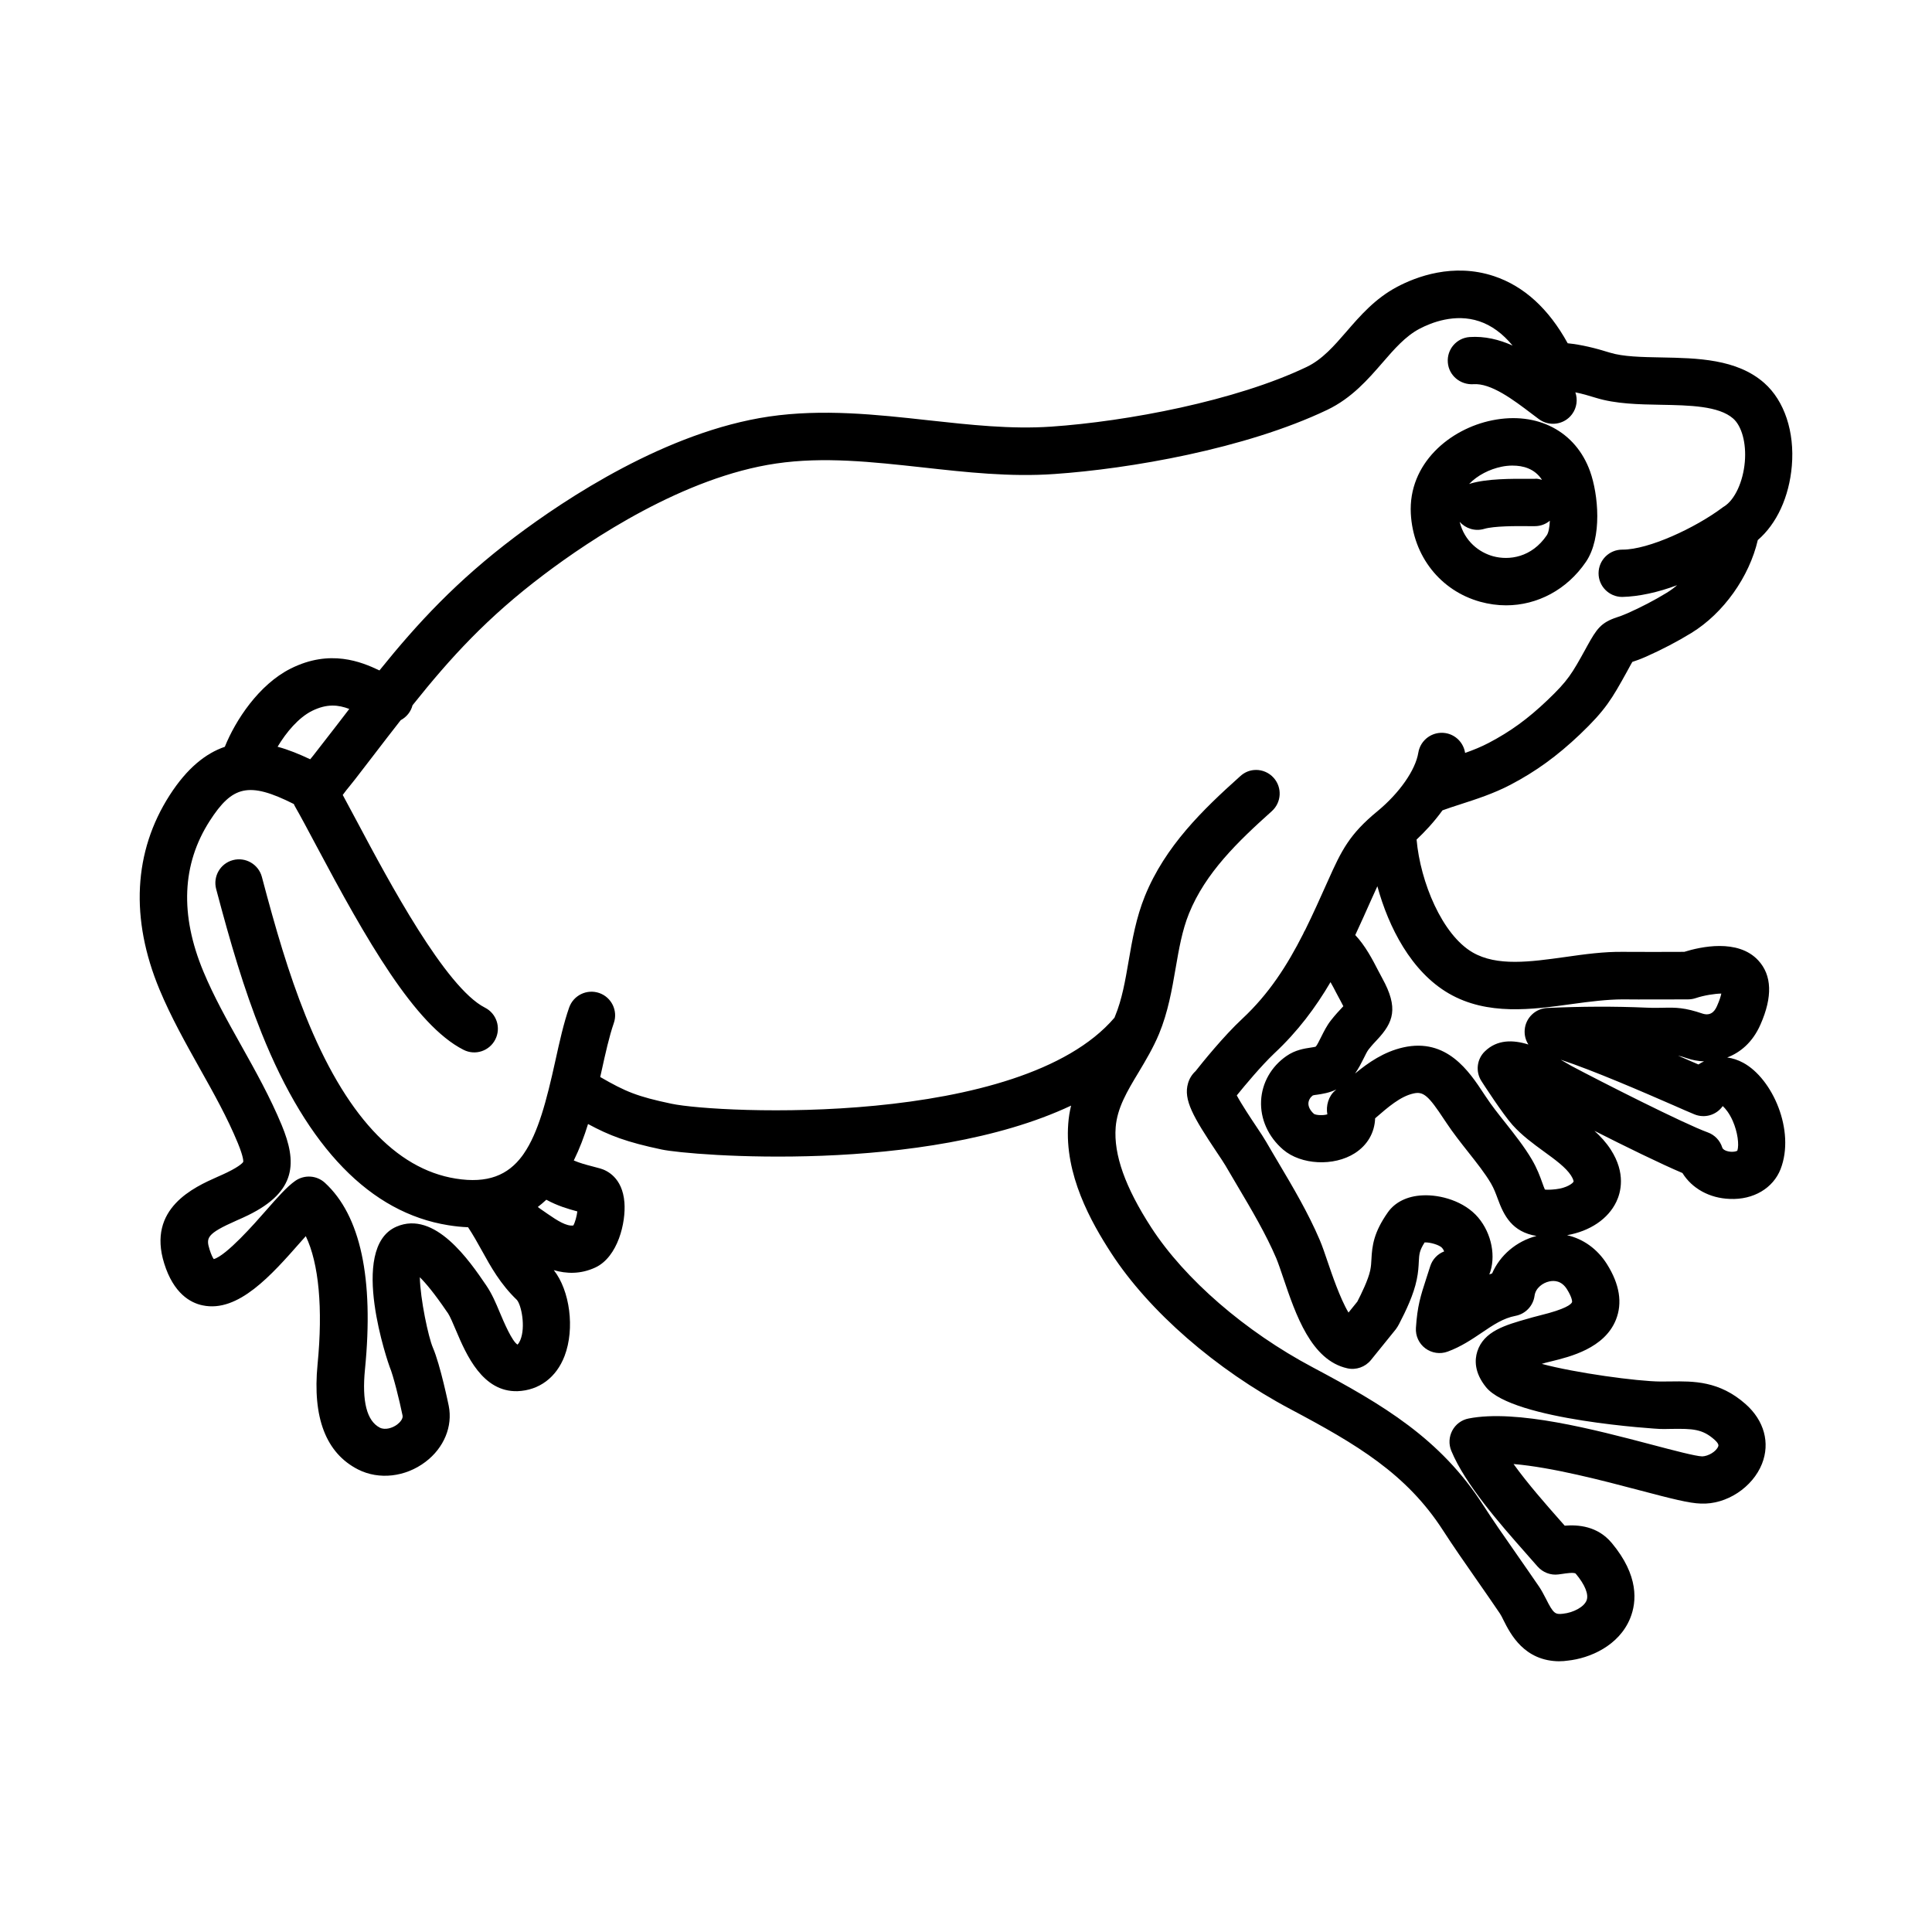
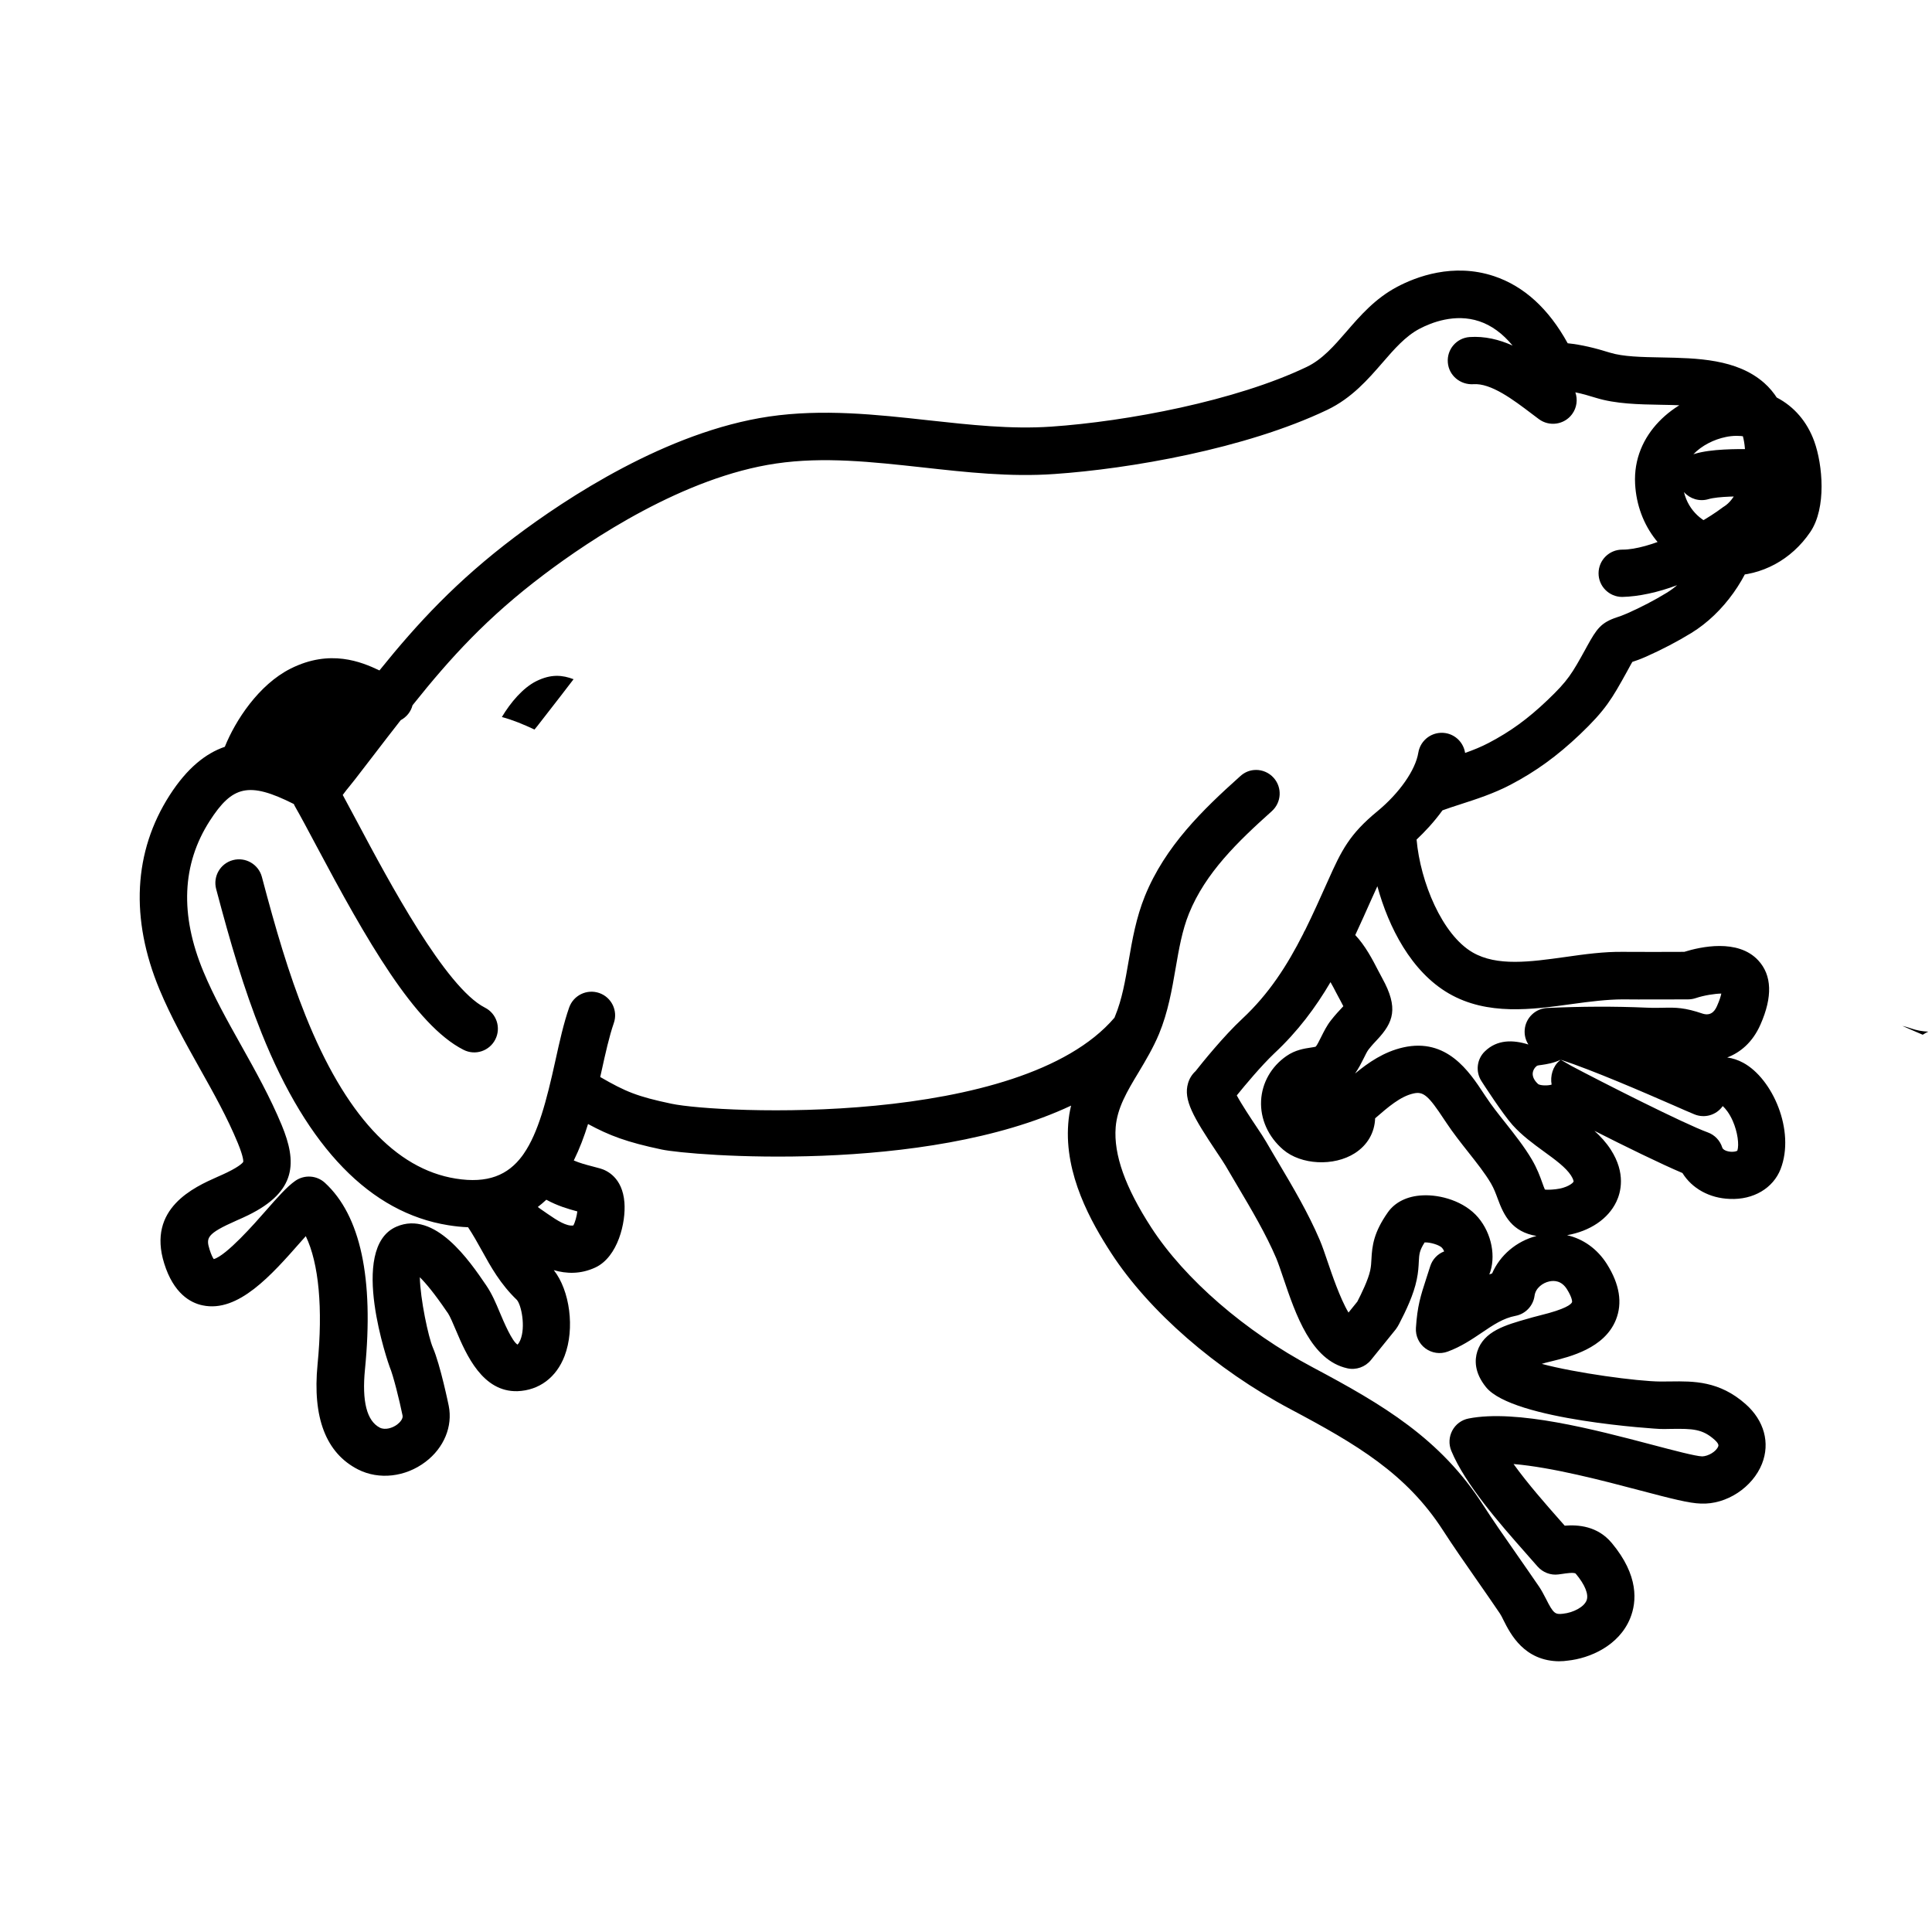
<svg xmlns="http://www.w3.org/2000/svg" width="100pt" height="100pt" version="1.1" viewBox="0 0 100 100">
-   <path d="m80.738 85.988c-1.848 0-2.562-1.422-2.918-2.129-0.062-0.129-0.121-0.25-0.188-0.348-0.355-0.527-0.754-1.098-1.156-1.676-0.645-0.922-1.289-1.852-1.777-2.609-1.898-2.949-4.477-4.469-7.914-6.293-3.848-2.043-7.309-5.059-9.262-8.062-1.055-1.621-2.434-4.082-2.231-6.707 0.023-0.324 0.074-0.637 0.148-0.938-7.586 3.574-19.699 2.59-21.191 2.273-1.816-0.383-2.699-0.719-3.812-1.32-0.199 0.645-0.441 1.285-0.738 1.887 0.301 0.129 0.609 0.215 0.961 0.305l0.406 0.109c0.344 0.098 1.152 0.465 1.254 1.758 0.082 1.035-0.336 2.82-1.504 3.367-0.773 0.359-1.512 0.324-2.152 0.137 0.832 1.051 1.098 3.027 0.559 4.441-0.426 1.117-1.316 1.781-2.438 1.824-1.801 0.051-2.644-1.867-3.184-3.148-0.145-0.344-0.309-0.73-0.414-0.887 0 0-0.059-0.082-0.059-0.082-0.648-0.953-1.098-1.484-1.398-1.781 0.023 1.133 0.445 3.113 0.676 3.644 0.387 0.895 0.816 2.988 0.82 3.008 0.215 1.066-0.246 2.18-1.199 2.902-1.043 0.793-2.414 0.945-3.496 0.395-1.66-0.848-2.363-2.68-2.094-5.438 0.285-2.906 0.066-5.231-0.609-6.637-0.09 0.098-0.176 0.195-0.254 0.285-1.52 1.727-3.242 3.688-5.086 3.297-0.633-0.129-1.504-0.617-1.988-2.168-0.898-2.863 1.566-3.953 2.75-4.481 0.176-0.078 0.348-0.152 0.504-0.23 0.73-0.355 0.832-0.539 0.836-0.547 0.004-0.027 0.027-0.227-0.281-0.977-0.543-1.316-1.238-2.559-1.977-3.875-0.727-1.301-1.48-2.641-2.074-4.066-1.527-3.668-1.348-7.144 0.523-10.059 0.906-1.41 1.871-2.172 2.856-2.508 0.547-1.363 1.758-3.219 3.406-4.047 2.043-1.027 3.668-0.348 4.598 0.094 1.98-2.457 4-4.637 7.016-6.914 2.637-1.988 7.848-5.445 13.148-6.227 2.781-0.406 5.551-0.105 8.227 0.191 2.211 0.242 4.297 0.473 6.371 0.332 3.938-0.27 9.555-1.332 13.23-3.09 0.812-0.387 1.422-1.094 2.066-1.836 0.695-0.805 1.48-1.711 2.621-2.312 0.965-0.512 2.894-1.258 5.012-0.551 1.547 0.516 2.828 1.684 3.812 3.473 0.715 0.074 1.418 0.246 2.18 0.484 0.691 0.215 1.66 0.23 2.684 0.25 1.824 0.035 3.894 0.07 5.312 1.324 1.043 0.922 1.574 2.523 1.426 4.285-0.137 1.613-0.785 3.004-1.762 3.844-0.441 1.902-1.773 3.785-3.434 4.805-0.73 0.449-1.52 0.859-2.344 1.227-0.32 0.141-0.547 0.219-0.715 0.273-0.055 0.09-0.121 0.215-0.211 0.379l-0.07 0.129c-0.773 1.395-1.094 1.969-2.438 3.25-1.172 1.113-2.277 1.914-3.582 2.598-0.879 0.461-1.781 0.75-2.578 1.008-0.34 0.109-0.664 0.215-0.949 0.32-0.457 0.633-0.957 1.152-1.34 1.512 0.195 2.211 1.328 4.926 2.898 5.84 1.266 0.734 2.984 0.492 4.805 0.238 0.984-0.141 2.008-0.281 2.992-0.266 0.539 0.008 2.527 0.004 3.16 0 0.828-0.258 2.777-0.699 3.832 0.445 0.707 0.766 0.746 1.883 0.113 3.316-0.41 0.934-1.055 1.453-1.723 1.707 0.277 0.035 0.555 0.125 0.828 0.273 1.52 0.82 2.707 3.519 1.934 5.508-0.383 0.977-1.398 1.594-2.625 1.539-1.055-0.035-1.961-0.543-2.453-1.34-1.109-0.469-3-1.395-4.555-2.184 0.316 0.289 0.609 0.605 0.848 0.977 0.785 1.219 0.516 2.215 0.285 2.695-0.426 0.891-1.363 1.52-2.551 1.73 0.832 0.188 1.566 0.707 2.062 1.492 0.66 1.047 0.816 2.019 0.465 2.891-0.594 1.473-2.375 1.91-3.332 2.144-0.117 0.027-0.219 0.055-0.301 0.074l-0.203 0.059c1.719 0.465 4.938 0.906 6.144 0.914 0.18 0 0.352-0.004 0.52-0.004 1.184-0.016 2.527-0.035 3.891 1.176 0.957 0.848 1.273 2.004 0.844 3.086-0.48 1.211-1.828 2.121-3.168 2.059-0.594-0.016-1.496-0.246-3.172-0.688-1.895-0.5-4.508-1.188-6.519-1.359 0.73 1.016 1.676 2.09 2.441 2.957 0.07 0.078 0.141 0.16 0.207 0.234 0.695-0.055 1.695 0.012 2.434 0.895 1.41 1.688 1.297 3.047 0.957 3.891-0.582 1.438-2.106 2.082-3.234 2.199-0.145 0.023-0.281 0.031-0.41 0.031zm-15.73-46.137c0.336 0 0.672 0.137 0.914 0.406 0.453 0.504 0.41 1.277-0.094 1.73-1.77 1.586-3.43 3.188-4.285 5.293-0.355 0.875-0.52 1.832-0.695 2.848-0.191 1.109-0.391 2.258-0.855 3.383-0.305 0.73-0.691 1.375-1.062 1.996-0.594 0.984-1.105 1.84-1.184 2.844-0.109 1.414 0.496 3.109 1.844 5.188 1.734 2.672 4.859 5.379 8.355 7.234 3.644 1.938 6.609 3.688 8.824 7.133 0.473 0.738 1.102 1.641 1.727 2.535 0.406 0.586 0.812 1.164 1.176 1.699 0.117 0.176 0.23 0.387 0.348 0.617 0.383 0.766 0.477 0.816 0.879 0.77 0.551-0.059 1.086-0.355 1.219-0.684 0.125-0.309-0.078-0.82-0.566-1.398-0.109-0.07-0.527-0.004-0.688 0.02l-0.199 0.027c-0.406 0.055-0.816-0.105-1.086-0.414-0.188-0.219-0.398-0.457-0.629-0.715-1.312-1.488-3.113-3.531-3.832-5.269-0.141-0.34-0.121-0.723 0.051-1.047s0.48-0.555 0.844-0.625c2.481-0.488 6.523 0.574 9.477 1.352 1.066 0.281 2.277 0.602 2.617 0.609 0.316-0.012 0.719-0.25 0.824-0.512 0.016-0.043 0.055-0.133-0.191-0.352-0.625-0.559-1.137-0.574-2.231-0.559-0.188 0.004-0.379 0.008-0.574 0.004-0.074 0-7.625-0.441-9.02-2.164-0.617-0.762-0.586-1.422-0.453-1.844 0.336-1.055 1.453-1.371 2.641-1.707l0.23-0.066c0.105-0.031 0.238-0.062 0.391-0.102 1.32-0.324 1.598-0.566 1.645-0.684 0 0 0.035-0.188-0.266-0.668-0.277-0.438-0.648-0.461-0.914-0.402-0.328 0.07-0.707 0.332-0.762 0.742-0.07 0.523-0.469 0.941-0.984 1.039-0.637 0.121-1.152 0.469-1.746 0.871-0.504 0.34-1.074 0.727-1.766 0.98-0.391 0.145-0.824 0.078-1.156-0.168-0.332-0.246-0.516-0.648-0.488-1.062 0.074-1.129 0.238-1.641 0.539-2.566l0.199-0.617c0.113-0.363 0.387-0.645 0.723-0.773-0.023-0.062-0.062-0.129-0.105-0.18-0.133-0.156-0.633-0.301-0.906-0.285-0.27 0.422-0.281 0.613-0.301 0.988-0.012 0.25-0.027 0.562-0.109 0.945-0.16 0.773-0.551 1.594-0.914 2.293-0.039 0.074-0.113 0.203-0.168 0.27l-1.289 1.594c-0.293 0.359-0.766 0.527-1.219 0.426-1.871-0.414-2.672-2.777-3.316-4.68-0.133-0.395-0.254-0.75-0.363-1.016-0.531-1.246-1.281-2.516-2.008-3.742-0.211-0.355-0.422-0.711-0.625-1.062-0.09-0.152-0.25-0.391-0.438-0.672-1.23-1.84-1.746-2.731-1.496-3.582 0.07-0.246 0.207-0.461 0.391-0.629 0.332-0.422 1.449-1.809 2.414-2.707 1.391-1.297 2.328-2.766 3.156-4.398 0.027-0.07 0.062-0.137 0.102-0.199 0.402-0.812 0.781-1.66 1.18-2.551 0.707-1.586 1.113-2.402 2.551-3.59 0.004-0.004 0.012-0.008 0.016-0.012 1.137-0.941 1.965-2.129 2.109-3.023 0.109-0.668 0.734-1.121 1.406-1.016 0.539 0.086 0.941 0.516 1.016 1.027 0.422-0.148 0.836-0.316 1.23-0.523 1.109-0.582 2.016-1.238 3.027-2.203 1.074-1.023 1.27-1.371 1.984-2.664l0.07-0.129c0.5-0.902 0.715-1.227 1.555-1.504 0.121-0.039 0.285-0.094 0.523-0.199 0.723-0.32 1.414-0.68 2.051-1.07 0.184-0.113 0.363-0.242 0.535-0.391-0.973 0.367-1.98 0.59-2.848 0.609-0.676-0.004-1.223-0.555-1.219-1.23 0.004-0.676 0.551-1.219 1.227-1.219h0.02c1.344 0 3.746-1.117 5.156-2.168 0.008-0.004 0.016-0.012 0.02-0.016 0.023-0.02 0.051-0.035 0.078-0.051 0.551-0.348 0.98-1.273 1.07-2.309 0.082-0.965-0.156-1.848-0.605-2.242-0.746-0.656-2.266-0.684-3.738-0.711-1.148-0.02-2.34-0.043-3.363-0.359-0.387-0.121-0.734-0.219-1.066-0.285 0.129 0.371 0.078 0.797-0.172 1.133-0.402 0.543-1.172 0.656-1.715 0.254l-0.379-0.285c-0.938-0.711-2.102-1.594-3.019-1.523-0.672 0.039-1.266-0.453-1.316-1.125-0.055-0.676 0.449-1.266 1.125-1.316 0.781-0.055 1.535 0.129 2.227 0.441-0.516-0.625-1.094-1.047-1.727-1.258-1.254-0.418-2.477 0.066-3.094 0.391-0.73 0.387-1.305 1.051-1.91 1.75-0.746 0.859-1.59 1.836-2.863 2.445-4.238 2.023-10.254 3.055-14.117 3.32-2.293 0.164-4.59-0.094-6.809-0.34-2.641-0.289-5.133-0.566-7.602-0.203-4.762 0.699-9.578 3.906-12.027 5.758-2.922 2.207-4.812 4.277-6.789 6.754-0.086 0.336-0.312 0.613-0.613 0.773-0.457 0.582-0.922 1.188-1.41 1.824l-0.953 1.238c-0.086 0.109-0.172 0.219-0.262 0.328-0.125 0.152-0.246 0.301-0.375 0.48 0.23 0.422 0.492 0.91 0.777 1.449 1.586 2.981 4.539 8.523 6.582 9.559 0.605 0.305 0.844 1.043 0.539 1.645-0.305 0.602-1.039 0.848-1.645 0.539-2.527-1.277-5.055-5.738-7.637-10.594-0.418-0.785-0.781-1.469-1.07-1.973-0.031-0.051-0.055-0.105-0.078-0.156-2.336-1.176-3.184-0.945-4.356 0.879-1.438 2.238-1.547 4.859-0.324 7.793 0.539 1.293 1.223 2.516 1.949 3.812 0.738 1.32 1.504 2.688 2.106 4.141 0.785 1.902 0.789 3.422-1.742 4.66-0.184 0.09-0.383 0.18-0.59 0.27-1.574 0.695-1.59 0.902-1.402 1.508 0.086 0.273 0.164 0.422 0.215 0.492 0.652-0.18 2.125-1.852 2.691-2.5 0.613-0.699 1.098-1.25 1.535-1.555 0.473-0.324 1.105-0.281 1.527 0.105 1.844 1.695 2.539 4.945 2.074 9.656-0.164 1.656 0.094 2.672 0.77 3.019 0.27 0.137 0.656 0.02 0.898-0.164 0.148-0.113 0.312-0.301 0.277-0.465-0.156-0.766-0.484-2.094-0.668-2.519-0.027-0.062-2.18-6.152 0.348-7.254 1.992-0.867 3.789 1.77 4.652 3.039 0.297 0.438 0.492 0.898 0.699 1.395 0.207 0.492 0.641 1.516 0.926 1.672-0.012-0.02 0.047-0.023 0.137-0.234 0.285-0.68 0.055-1.828-0.18-2.086-0.852-0.82-1.34-1.699-1.812-2.555-0.219-0.395-0.445-0.801-0.711-1.203-0.324-0.012-0.668-0.047-1.027-0.105-4.023-0.645-7.273-3.988-9.66-9.945-0.926-2.312-1.609-4.652-2.352-7.457-0.172-0.652 0.215-1.324 0.871-1.496 0.652-0.172 1.324 0.219 1.496 0.871 0.719 2.719 1.379 4.981 2.258 7.176 2.043 5.102 4.656 7.938 7.773 8.438 1.656 0.266 2.703-0.176 3.445-1.176 0.023-0.039 0.055-0.078 0.082-0.117 0.742-1.074 1.176-2.731 1.633-4.809 0.219-0.992 0.426-1.93 0.711-2.746 0.223-0.641 0.918-0.977 1.559-0.758 0.641 0.223 0.977 0.922 0.754 1.559-0.238 0.688-0.43 1.555-0.633 2.477-0.023 0.102-0.047 0.207-0.07 0.312 1.312 0.758 1.906 1.008 3.688 1.383 2.426 0.512 18.062 1.242 22.93-4.453 0.012-0.023 0.023-0.051 0.031-0.078 0.363-0.875 0.527-1.844 0.703-2.863 0.188-1.098 0.387-2.231 0.84-3.352 1.051-2.59 3.008-4.481 4.922-6.195 0.25-0.234 0.539-0.336 0.832-0.336zm-0.992 16.848c0.258 0.48 0.758 1.23 1.004 1.598 0.227 0.336 0.414 0.625 0.52 0.809 0.199 0.348 0.406 0.691 0.613 1.043 0.77 1.297 1.562 2.637 2.156 4.031 0.133 0.309 0.273 0.727 0.43 1.188 0.18 0.527 0.621 1.84 1.059 2.57l0.457-0.566c0.207-0.402 0.562-1.121 0.668-1.621 0.047-0.219 0.051-0.398 0.062-0.57 0.035-0.719 0.125-1.395 0.844-2.422 0.371-0.535 1.012-0.852 1.801-0.887 0.918-0.047 2.16 0.297 2.879 1.145 0.711 0.84 0.934 2.051 0.578 2.949 0.047-0.02 0.094-0.035 0.145-0.055 0.406-0.938 1.25-1.664 2.297-1.938-1.262-0.207-1.688-1.051-2.004-1.918-0.102-0.273-0.195-0.531-0.352-0.801-0.305-0.52-0.73-1.055-1.18-1.625-0.383-0.484-0.777-0.984-1.125-1.508l-0.105-0.156c-0.832-1.266-1.09-1.484-1.602-1.367-0.68 0.152-1.312 0.703-1.984 1.285-0.027 0.742-0.395 1.387-1.055 1.809-1.086 0.691-2.781 0.605-3.707-0.188-0.773-0.664-1.188-1.59-1.141-2.535 0.047-0.918 0.523-1.762 1.312-2.309 0.453-0.316 0.926-0.387 1.238-0.434 0.098-0.016 0.246-0.035 0.281-0.055 0.062-0.062 0.191-0.324 0.277-0.496 0.137-0.273 0.289-0.586 0.508-0.863 0.223-0.285 0.426-0.5 0.594-0.68 0.016-0.02 0.031-0.035 0.047-0.051-0.031-0.066-0.078-0.152-0.141-0.27-0.078-0.141-0.156-0.293-0.242-0.453-0.066-0.133-0.168-0.324-0.281-0.523-0.77 1.309-1.688 2.547-2.914 3.691-0.68 0.648-1.504 1.637-1.938 2.172zm-36.18 5.773c0.086 0.066 0.188 0.141 0.301 0.215l0.203 0.141c0.508 0.352 0.988 0.656 1.336 0.602 0.094-0.168 0.176-0.477 0.207-0.727-0.48-0.129-1.027-0.289-1.605-0.605-0.141 0.133-0.289 0.258-0.441 0.375zm52.121-0.902c0.086 0.012 0.262 0.02 0.57-0.016 0.57-0.062 0.891-0.309 0.922-0.398 0 0 0.004-0.098-0.133-0.312-0.266-0.414-0.816-0.816-1.398-1.238-0.562-0.41-1.141-0.832-1.625-1.371-0.516-0.578-1.504-2.106-1.613-2.277-0.316-0.488-0.242-1.137 0.176-1.539 0.637-0.621 1.461-0.605 2.254-0.355-0.145-0.223-0.215-0.488-0.191-0.77 0.051-0.609 0.551-1.09 1.16-1.121 1.727-0.082 3.508-0.09 5.16-0.016 0.363 0.016 0.629 0.008 0.852 0.004 0.66-0.016 1.109-0.012 2.051 0.309 0.488 0.145 0.664-0.25 0.738-0.418 0.129-0.289 0.188-0.492 0.215-0.625-0.32 0.004-0.883 0.086-1.32 0.234-0.129 0.043-0.262 0.066-0.398 0.066 0 0-2.742 0.012-3.398 0-0.801 0.004-1.684 0.113-2.617 0.242-2.051 0.285-4.375 0.609-6.371-0.547-1.949-1.129-3.121-3.434-3.699-5.551-0.098 0.211-0.203 0.445-0.324 0.715-0.273 0.613-0.543 1.219-0.82 1.812 0.52 0.551 0.891 1.262 1.188 1.84 0.074 0.141 0.145 0.277 0.211 0.398 0.852 1.543 0.578 2.281-0.27 3.184-0.125 0.133-0.277 0.293-0.445 0.508-0.066 0.086-0.164 0.277-0.246 0.449-0.121 0.242-0.262 0.523-0.449 0.789 0.695-0.574 1.492-1.125 2.492-1.352 2.262-0.508 3.418 1.246 4.184 2.41l0.102 0.152c0.285 0.434 0.633 0.875 1.004 1.34 0.48 0.609 0.98 1.238 1.371 1.902 0.27 0.461 0.422 0.871 0.539 1.203 0.039 0.113 0.094 0.258 0.133 0.348zm0.824-6.719c0.074 0.043 0.145 0.086 0.215 0.125 0.129 0.074 0.238 0.141 0.324 0.188 1.504 0.801 5.844 3.004 7.074 3.449 0.359 0.129 0.637 0.422 0.75 0.785 0.031 0.102 0.164 0.156 0.242 0.18 0.238 0.074 0.477 0.027 0.539-0.02 0.098-0.301 0.02-0.949-0.238-1.539-0.176-0.398-0.383-0.648-0.52-0.77v0.004c-0.332 0.469-0.941 0.645-1.473 0.422-0.262-0.109-0.645-0.273-1.102-0.477-1.523-0.664-4.133-1.797-5.812-2.348zm-11.609 1.539c-0.375 0.18-0.727 0.23-0.988 0.27-0.082 0.012-0.16 0.016-0.238 0.043-0.121 0.09-0.211 0.234-0.223 0.398-0.008 0.188 0.094 0.383 0.289 0.555 0.125 0.074 0.484 0.086 0.691 0.023-0.082-0.441 0.062-0.949 0.406-1.234 0.023-0.02 0.043-0.035 0.062-0.055zm17.684-1.75c0.25 0.109 0.488 0.215 0.711 0.309 0.121 0.055 0.234 0.102 0.344 0.148 0.094-0.062 0.191-0.117 0.289-0.16-0.316-0.012-0.609-0.07-0.859-0.156-0.199-0.07-0.352-0.113-0.484-0.141zm-72.488-15.988c0.57 0.152 1.133 0.387 1.688 0.648 0.055-0.066 0.105-0.133 0.156-0.191l1.168-1.504c0.238-0.309 0.469-0.613 0.699-0.91-0.57-0.215-1.152-0.285-1.938 0.105-0.688 0.348-1.32 1.094-1.773 1.852zm63.586-7.32c-0.441 0-0.891-0.062-1.336-0.184-2.066-0.574-3.477-2.367-3.594-4.562-0.137-2.59 2.016-4.391 4.219-4.832 2.332-0.469 4.316 0.57 5.059 2.644 0.426 1.188 0.641 3.43-0.215 4.684-0.98 1.441-2.516 2.25-4.133 2.25zm-2.402-4.324c0.25 1.02 1.02 1.586 1.723 1.781 0.832 0.23 2.004 0.07 2.785-1.082 0.09-0.129 0.145-0.41 0.16-0.754-0.211 0.176-0.48 0.281-0.777 0.281h-0.32c-0.672-0.008-1.797-0.008-2.301 0.141-0.477 0.141-0.965-0.02-1.27-0.367zm2.754-2.91c-0.23 0-0.434 0.027-0.582 0.059-0.617 0.125-1.25 0.441-1.684 0.895 0.027-0.012 0.055-0.02 0.086-0.027 0.852-0.25 2.098-0.246 3.008-0.242h0.309c0.105-0.02 0.254 0.02 0.371 0.055-0.387-0.598-1.008-0.738-1.508-0.738z" />
+   <path d="m80.738 85.988c-1.848 0-2.562-1.422-2.918-2.129-0.062-0.129-0.121-0.25-0.188-0.348-0.355-0.527-0.754-1.098-1.156-1.676-0.645-0.922-1.289-1.852-1.777-2.609-1.898-2.949-4.477-4.469-7.914-6.293-3.848-2.043-7.309-5.059-9.262-8.062-1.055-1.621-2.434-4.082-2.231-6.707 0.023-0.324 0.074-0.637 0.148-0.938-7.586 3.574-19.699 2.59-21.191 2.273-1.816-0.383-2.699-0.719-3.812-1.32-0.199 0.645-0.441 1.285-0.738 1.887 0.301 0.129 0.609 0.215 0.961 0.305l0.406 0.109c0.344 0.098 1.152 0.465 1.254 1.758 0.082 1.035-0.336 2.82-1.504 3.367-0.773 0.359-1.512 0.324-2.152 0.137 0.832 1.051 1.098 3.027 0.559 4.441-0.426 1.117-1.316 1.781-2.438 1.824-1.801 0.051-2.644-1.867-3.184-3.148-0.145-0.344-0.309-0.73-0.414-0.887 0 0-0.059-0.082-0.059-0.082-0.648-0.953-1.098-1.484-1.398-1.781 0.023 1.133 0.445 3.113 0.676 3.644 0.387 0.895 0.816 2.988 0.82 3.008 0.215 1.066-0.246 2.18-1.199 2.902-1.043 0.793-2.414 0.945-3.496 0.395-1.66-0.848-2.363-2.68-2.094-5.438 0.285-2.906 0.066-5.231-0.609-6.637-0.09 0.098-0.176 0.195-0.254 0.285-1.52 1.727-3.242 3.688-5.086 3.297-0.633-0.129-1.504-0.617-1.988-2.168-0.898-2.863 1.566-3.953 2.75-4.481 0.176-0.078 0.348-0.152 0.504-0.23 0.73-0.355 0.832-0.539 0.836-0.547 0.004-0.027 0.027-0.227-0.281-0.977-0.543-1.316-1.238-2.559-1.977-3.875-0.727-1.301-1.48-2.641-2.074-4.066-1.527-3.668-1.348-7.144 0.523-10.059 0.906-1.41 1.871-2.172 2.856-2.508 0.547-1.363 1.758-3.219 3.406-4.047 2.043-1.027 3.668-0.348 4.598 0.094 1.98-2.457 4-4.637 7.016-6.914 2.637-1.988 7.848-5.445 13.148-6.227 2.781-0.406 5.551-0.105 8.227 0.191 2.211 0.242 4.297 0.473 6.371 0.332 3.938-0.27 9.555-1.332 13.23-3.09 0.812-0.387 1.422-1.094 2.066-1.836 0.695-0.805 1.48-1.711 2.621-2.312 0.965-0.512 2.894-1.258 5.012-0.551 1.547 0.516 2.828 1.684 3.812 3.473 0.715 0.074 1.418 0.246 2.18 0.484 0.691 0.215 1.66 0.23 2.684 0.25 1.824 0.035 3.894 0.07 5.312 1.324 1.043 0.922 1.574 2.523 1.426 4.285-0.137 1.613-0.785 3.004-1.762 3.844-0.441 1.902-1.773 3.785-3.434 4.805-0.73 0.449-1.52 0.859-2.344 1.227-0.32 0.141-0.547 0.219-0.715 0.273-0.055 0.09-0.121 0.215-0.211 0.379l-0.07 0.129c-0.773 1.395-1.094 1.969-2.438 3.25-1.172 1.113-2.277 1.914-3.582 2.598-0.879 0.461-1.781 0.75-2.578 1.008-0.34 0.109-0.664 0.215-0.949 0.32-0.457 0.633-0.957 1.152-1.34 1.512 0.195 2.211 1.328 4.926 2.898 5.84 1.266 0.734 2.984 0.492 4.805 0.238 0.984-0.141 2.008-0.281 2.992-0.266 0.539 0.008 2.527 0.004 3.16 0 0.828-0.258 2.777-0.699 3.832 0.445 0.707 0.766 0.746 1.883 0.113 3.316-0.41 0.934-1.055 1.453-1.723 1.707 0.277 0.035 0.555 0.125 0.828 0.273 1.52 0.82 2.707 3.519 1.934 5.508-0.383 0.977-1.398 1.594-2.625 1.539-1.055-0.035-1.961-0.543-2.453-1.34-1.109-0.469-3-1.395-4.555-2.184 0.316 0.289 0.609 0.605 0.848 0.977 0.785 1.219 0.516 2.215 0.285 2.695-0.426 0.891-1.363 1.52-2.551 1.73 0.832 0.188 1.566 0.707 2.062 1.492 0.66 1.047 0.816 2.019 0.465 2.891-0.594 1.473-2.375 1.91-3.332 2.144-0.117 0.027-0.219 0.055-0.301 0.074l-0.203 0.059c1.719 0.465 4.938 0.906 6.144 0.914 0.18 0 0.352-0.004 0.52-0.004 1.184-0.016 2.527-0.035 3.891 1.176 0.957 0.848 1.273 2.004 0.844 3.086-0.48 1.211-1.828 2.121-3.168 2.059-0.594-0.016-1.496-0.246-3.172-0.688-1.895-0.5-4.508-1.188-6.519-1.359 0.73 1.016 1.676 2.09 2.441 2.957 0.07 0.078 0.141 0.16 0.207 0.234 0.695-0.055 1.695 0.012 2.434 0.895 1.41 1.688 1.297 3.047 0.957 3.891-0.582 1.438-2.106 2.082-3.234 2.199-0.145 0.023-0.281 0.031-0.41 0.031zm-15.73-46.137c0.336 0 0.672 0.137 0.914 0.406 0.453 0.504 0.41 1.277-0.094 1.73-1.77 1.586-3.43 3.188-4.285 5.293-0.355 0.875-0.52 1.832-0.695 2.848-0.191 1.109-0.391 2.258-0.855 3.383-0.305 0.73-0.691 1.375-1.062 1.996-0.594 0.984-1.105 1.84-1.184 2.844-0.109 1.414 0.496 3.109 1.844 5.188 1.734 2.672 4.859 5.379 8.355 7.234 3.644 1.938 6.609 3.688 8.824 7.133 0.473 0.738 1.102 1.641 1.727 2.535 0.406 0.586 0.812 1.164 1.176 1.699 0.117 0.176 0.23 0.387 0.348 0.617 0.383 0.766 0.477 0.816 0.879 0.77 0.551-0.059 1.086-0.355 1.219-0.684 0.125-0.309-0.078-0.82-0.566-1.398-0.109-0.07-0.527-0.004-0.688 0.02l-0.199 0.027c-0.406 0.055-0.816-0.105-1.086-0.414-0.188-0.219-0.398-0.457-0.629-0.715-1.312-1.488-3.113-3.531-3.832-5.269-0.141-0.34-0.121-0.723 0.051-1.047s0.48-0.555 0.844-0.625c2.481-0.488 6.523 0.574 9.477 1.352 1.066 0.281 2.277 0.602 2.617 0.609 0.316-0.012 0.719-0.25 0.824-0.512 0.016-0.043 0.055-0.133-0.191-0.352-0.625-0.559-1.137-0.574-2.231-0.559-0.188 0.004-0.379 0.008-0.574 0.004-0.074 0-7.625-0.441-9.02-2.164-0.617-0.762-0.586-1.422-0.453-1.844 0.336-1.055 1.453-1.371 2.641-1.707l0.23-0.066c0.105-0.031 0.238-0.062 0.391-0.102 1.32-0.324 1.598-0.566 1.645-0.684 0 0 0.035-0.188-0.266-0.668-0.277-0.438-0.648-0.461-0.914-0.402-0.328 0.07-0.707 0.332-0.762 0.742-0.07 0.523-0.469 0.941-0.984 1.039-0.637 0.121-1.152 0.469-1.746 0.871-0.504 0.34-1.074 0.727-1.766 0.98-0.391 0.145-0.824 0.078-1.156-0.168-0.332-0.246-0.516-0.648-0.488-1.062 0.074-1.129 0.238-1.641 0.539-2.566l0.199-0.617c0.113-0.363 0.387-0.645 0.723-0.773-0.023-0.062-0.062-0.129-0.105-0.18-0.133-0.156-0.633-0.301-0.906-0.285-0.27 0.422-0.281 0.613-0.301 0.988-0.012 0.25-0.027 0.562-0.109 0.945-0.16 0.773-0.551 1.594-0.914 2.293-0.039 0.074-0.113 0.203-0.168 0.27l-1.289 1.594c-0.293 0.359-0.766 0.527-1.219 0.426-1.871-0.414-2.672-2.777-3.316-4.68-0.133-0.395-0.254-0.75-0.363-1.016-0.531-1.246-1.281-2.516-2.008-3.742-0.211-0.355-0.422-0.711-0.625-1.062-0.09-0.152-0.25-0.391-0.438-0.672-1.23-1.84-1.746-2.731-1.496-3.582 0.07-0.246 0.207-0.461 0.391-0.629 0.332-0.422 1.449-1.809 2.414-2.707 1.391-1.297 2.328-2.766 3.156-4.398 0.027-0.07 0.062-0.137 0.102-0.199 0.402-0.812 0.781-1.66 1.18-2.551 0.707-1.586 1.113-2.402 2.551-3.59 0.004-0.004 0.012-0.008 0.016-0.012 1.137-0.941 1.965-2.129 2.109-3.023 0.109-0.668 0.734-1.121 1.406-1.016 0.539 0.086 0.941 0.516 1.016 1.027 0.422-0.148 0.836-0.316 1.23-0.523 1.109-0.582 2.016-1.238 3.027-2.203 1.074-1.023 1.27-1.371 1.984-2.664l0.07-0.129c0.5-0.902 0.715-1.227 1.555-1.504 0.121-0.039 0.285-0.094 0.523-0.199 0.723-0.32 1.414-0.68 2.051-1.07 0.184-0.113 0.363-0.242 0.535-0.391-0.973 0.367-1.98 0.59-2.848 0.609-0.676-0.004-1.223-0.555-1.219-1.23 0.004-0.676 0.551-1.219 1.227-1.219h0.02c1.344 0 3.746-1.117 5.156-2.168 0.008-0.004 0.016-0.012 0.02-0.016 0.023-0.02 0.051-0.035 0.078-0.051 0.551-0.348 0.98-1.273 1.07-2.309 0.082-0.965-0.156-1.848-0.605-2.242-0.746-0.656-2.266-0.684-3.738-0.711-1.148-0.02-2.34-0.043-3.363-0.359-0.387-0.121-0.734-0.219-1.066-0.285 0.129 0.371 0.078 0.797-0.172 1.133-0.402 0.543-1.172 0.656-1.715 0.254l-0.379-0.285c-0.938-0.711-2.102-1.594-3.019-1.523-0.672 0.039-1.266-0.453-1.316-1.125-0.055-0.676 0.449-1.266 1.125-1.316 0.781-0.055 1.535 0.129 2.227 0.441-0.516-0.625-1.094-1.047-1.727-1.258-1.254-0.418-2.477 0.066-3.094 0.391-0.73 0.387-1.305 1.051-1.91 1.75-0.746 0.859-1.59 1.836-2.863 2.445-4.238 2.023-10.254 3.055-14.117 3.32-2.293 0.164-4.59-0.094-6.809-0.34-2.641-0.289-5.133-0.566-7.602-0.203-4.762 0.699-9.578 3.906-12.027 5.758-2.922 2.207-4.812 4.277-6.789 6.754-0.086 0.336-0.312 0.613-0.613 0.773-0.457 0.582-0.922 1.188-1.41 1.824l-0.953 1.238c-0.086 0.109-0.172 0.219-0.262 0.328-0.125 0.152-0.246 0.301-0.375 0.48 0.23 0.422 0.492 0.91 0.777 1.449 1.586 2.981 4.539 8.523 6.582 9.559 0.605 0.305 0.844 1.043 0.539 1.645-0.305 0.602-1.039 0.848-1.645 0.539-2.527-1.277-5.055-5.738-7.637-10.594-0.418-0.785-0.781-1.469-1.07-1.973-0.031-0.051-0.055-0.105-0.078-0.156-2.336-1.176-3.184-0.945-4.356 0.879-1.438 2.238-1.547 4.859-0.324 7.793 0.539 1.293 1.223 2.516 1.949 3.812 0.738 1.32 1.504 2.688 2.106 4.141 0.785 1.902 0.789 3.422-1.742 4.66-0.184 0.09-0.383 0.18-0.59 0.27-1.574 0.695-1.59 0.902-1.402 1.508 0.086 0.273 0.164 0.422 0.215 0.492 0.652-0.18 2.125-1.852 2.691-2.5 0.613-0.699 1.098-1.25 1.535-1.555 0.473-0.324 1.105-0.281 1.527 0.105 1.844 1.695 2.539 4.945 2.074 9.656-0.164 1.656 0.094 2.672 0.77 3.019 0.27 0.137 0.656 0.02 0.898-0.164 0.148-0.113 0.312-0.301 0.277-0.465-0.156-0.766-0.484-2.094-0.668-2.519-0.027-0.062-2.18-6.152 0.348-7.254 1.992-0.867 3.789 1.77 4.652 3.039 0.297 0.438 0.492 0.898 0.699 1.395 0.207 0.492 0.641 1.516 0.926 1.672-0.012-0.02 0.047-0.023 0.137-0.234 0.285-0.68 0.055-1.828-0.18-2.086-0.852-0.82-1.34-1.699-1.812-2.555-0.219-0.395-0.445-0.801-0.711-1.203-0.324-0.012-0.668-0.047-1.027-0.105-4.023-0.645-7.273-3.988-9.66-9.945-0.926-2.312-1.609-4.652-2.352-7.457-0.172-0.652 0.215-1.324 0.871-1.496 0.652-0.172 1.324 0.219 1.496 0.871 0.719 2.719 1.379 4.981 2.258 7.176 2.043 5.102 4.656 7.938 7.773 8.438 1.656 0.266 2.703-0.176 3.445-1.176 0.023-0.039 0.055-0.078 0.082-0.117 0.742-1.074 1.176-2.731 1.633-4.809 0.219-0.992 0.426-1.93 0.711-2.746 0.223-0.641 0.918-0.977 1.559-0.758 0.641 0.223 0.977 0.922 0.754 1.559-0.238 0.688-0.43 1.555-0.633 2.477-0.023 0.102-0.047 0.207-0.07 0.312 1.312 0.758 1.906 1.008 3.688 1.383 2.426 0.512 18.062 1.242 22.93-4.453 0.012-0.023 0.023-0.051 0.031-0.078 0.363-0.875 0.527-1.844 0.703-2.863 0.188-1.098 0.387-2.231 0.84-3.352 1.051-2.59 3.008-4.481 4.922-6.195 0.25-0.234 0.539-0.336 0.832-0.336zm-0.992 16.848c0.258 0.48 0.758 1.23 1.004 1.598 0.227 0.336 0.414 0.625 0.52 0.809 0.199 0.348 0.406 0.691 0.613 1.043 0.77 1.297 1.562 2.637 2.156 4.031 0.133 0.309 0.273 0.727 0.43 1.188 0.18 0.527 0.621 1.84 1.059 2.57l0.457-0.566c0.207-0.402 0.562-1.121 0.668-1.621 0.047-0.219 0.051-0.398 0.062-0.57 0.035-0.719 0.125-1.395 0.844-2.422 0.371-0.535 1.012-0.852 1.801-0.887 0.918-0.047 2.16 0.297 2.879 1.145 0.711 0.84 0.934 2.051 0.578 2.949 0.047-0.02 0.094-0.035 0.145-0.055 0.406-0.938 1.25-1.664 2.297-1.938-1.262-0.207-1.688-1.051-2.004-1.918-0.102-0.273-0.195-0.531-0.352-0.801-0.305-0.52-0.73-1.055-1.18-1.625-0.383-0.484-0.777-0.984-1.125-1.508l-0.105-0.156c-0.832-1.266-1.09-1.484-1.602-1.367-0.68 0.152-1.312 0.703-1.984 1.285-0.027 0.742-0.395 1.387-1.055 1.809-1.086 0.691-2.781 0.605-3.707-0.188-0.773-0.664-1.188-1.59-1.141-2.535 0.047-0.918 0.523-1.762 1.312-2.309 0.453-0.316 0.926-0.387 1.238-0.434 0.098-0.016 0.246-0.035 0.281-0.055 0.062-0.062 0.191-0.324 0.277-0.496 0.137-0.273 0.289-0.586 0.508-0.863 0.223-0.285 0.426-0.5 0.594-0.68 0.016-0.02 0.031-0.035 0.047-0.051-0.031-0.066-0.078-0.152-0.141-0.27-0.078-0.141-0.156-0.293-0.242-0.453-0.066-0.133-0.168-0.324-0.281-0.523-0.77 1.309-1.688 2.547-2.914 3.691-0.68 0.648-1.504 1.637-1.938 2.172zm-36.18 5.773c0.086 0.066 0.188 0.141 0.301 0.215l0.203 0.141c0.508 0.352 0.988 0.656 1.336 0.602 0.094-0.168 0.176-0.477 0.207-0.727-0.48-0.129-1.027-0.289-1.605-0.605-0.141 0.133-0.289 0.258-0.441 0.375zm52.121-0.902c0.086 0.012 0.262 0.02 0.57-0.016 0.57-0.062 0.891-0.309 0.922-0.398 0 0 0.004-0.098-0.133-0.312-0.266-0.414-0.816-0.816-1.398-1.238-0.562-0.41-1.141-0.832-1.625-1.371-0.516-0.578-1.504-2.106-1.613-2.277-0.316-0.488-0.242-1.137 0.176-1.539 0.637-0.621 1.461-0.605 2.254-0.355-0.145-0.223-0.215-0.488-0.191-0.77 0.051-0.609 0.551-1.09 1.16-1.121 1.727-0.082 3.508-0.09 5.16-0.016 0.363 0.016 0.629 0.008 0.852 0.004 0.66-0.016 1.109-0.012 2.051 0.309 0.488 0.145 0.664-0.25 0.738-0.418 0.129-0.289 0.188-0.492 0.215-0.625-0.32 0.004-0.883 0.086-1.32 0.234-0.129 0.043-0.262 0.066-0.398 0.066 0 0-2.742 0.012-3.398 0-0.801 0.004-1.684 0.113-2.617 0.242-2.051 0.285-4.375 0.609-6.371-0.547-1.949-1.129-3.121-3.434-3.699-5.551-0.098 0.211-0.203 0.445-0.324 0.715-0.273 0.613-0.543 1.219-0.82 1.812 0.52 0.551 0.891 1.262 1.188 1.84 0.074 0.141 0.145 0.277 0.211 0.398 0.852 1.543 0.578 2.281-0.27 3.184-0.125 0.133-0.277 0.293-0.445 0.508-0.066 0.086-0.164 0.277-0.246 0.449-0.121 0.242-0.262 0.523-0.449 0.789 0.695-0.574 1.492-1.125 2.492-1.352 2.262-0.508 3.418 1.246 4.184 2.41l0.102 0.152c0.285 0.434 0.633 0.875 1.004 1.34 0.48 0.609 0.98 1.238 1.371 1.902 0.27 0.461 0.422 0.871 0.539 1.203 0.039 0.113 0.094 0.258 0.133 0.348zm0.824-6.719c0.074 0.043 0.145 0.086 0.215 0.125 0.129 0.074 0.238 0.141 0.324 0.188 1.504 0.801 5.844 3.004 7.074 3.449 0.359 0.129 0.637 0.422 0.75 0.785 0.031 0.102 0.164 0.156 0.242 0.18 0.238 0.074 0.477 0.027 0.539-0.02 0.098-0.301 0.02-0.949-0.238-1.539-0.176-0.398-0.383-0.648-0.52-0.77v0.004c-0.332 0.469-0.941 0.645-1.473 0.422-0.262-0.109-0.645-0.273-1.102-0.477-1.523-0.664-4.133-1.797-5.812-2.348zc-0.375 0.18-0.727 0.23-0.988 0.27-0.082 0.012-0.16 0.016-0.238 0.043-0.121 0.09-0.211 0.234-0.223 0.398-0.008 0.188 0.094 0.383 0.289 0.555 0.125 0.074 0.484 0.086 0.691 0.023-0.082-0.441 0.062-0.949 0.406-1.234 0.023-0.02 0.043-0.035 0.062-0.055zm17.684-1.75c0.25 0.109 0.488 0.215 0.711 0.309 0.121 0.055 0.234 0.102 0.344 0.148 0.094-0.062 0.191-0.117 0.289-0.16-0.316-0.012-0.609-0.07-0.859-0.156-0.199-0.07-0.352-0.113-0.484-0.141zm-72.488-15.988c0.57 0.152 1.133 0.387 1.688 0.648 0.055-0.066 0.105-0.133 0.156-0.191l1.168-1.504c0.238-0.309 0.469-0.613 0.699-0.91-0.57-0.215-1.152-0.285-1.938 0.105-0.688 0.348-1.32 1.094-1.773 1.852zm63.586-7.32c-0.441 0-0.891-0.062-1.336-0.184-2.066-0.574-3.477-2.367-3.594-4.562-0.137-2.59 2.016-4.391 4.219-4.832 2.332-0.469 4.316 0.57 5.059 2.644 0.426 1.188 0.641 3.43-0.215 4.684-0.98 1.441-2.516 2.25-4.133 2.25zm-2.402-4.324c0.25 1.02 1.02 1.586 1.723 1.781 0.832 0.23 2.004 0.07 2.785-1.082 0.09-0.129 0.145-0.41 0.16-0.754-0.211 0.176-0.48 0.281-0.777 0.281h-0.32c-0.672-0.008-1.797-0.008-2.301 0.141-0.477 0.141-0.965-0.02-1.27-0.367zm2.754-2.91c-0.23 0-0.434 0.027-0.582 0.059-0.617 0.125-1.25 0.441-1.684 0.895 0.027-0.012 0.055-0.02 0.086-0.027 0.852-0.25 2.098-0.246 3.008-0.242h0.309c0.105-0.02 0.254 0.02 0.371 0.055-0.387-0.598-1.008-0.738-1.508-0.738z" />
</svg>